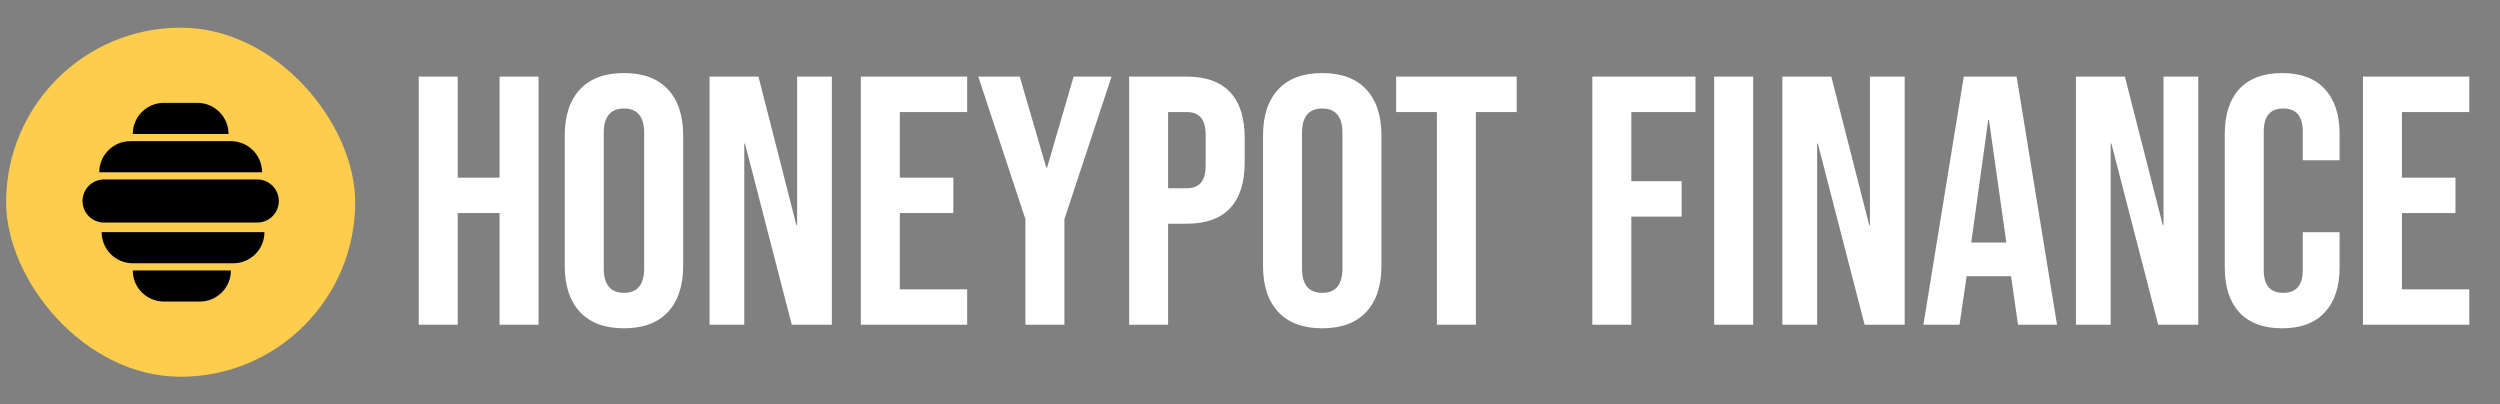
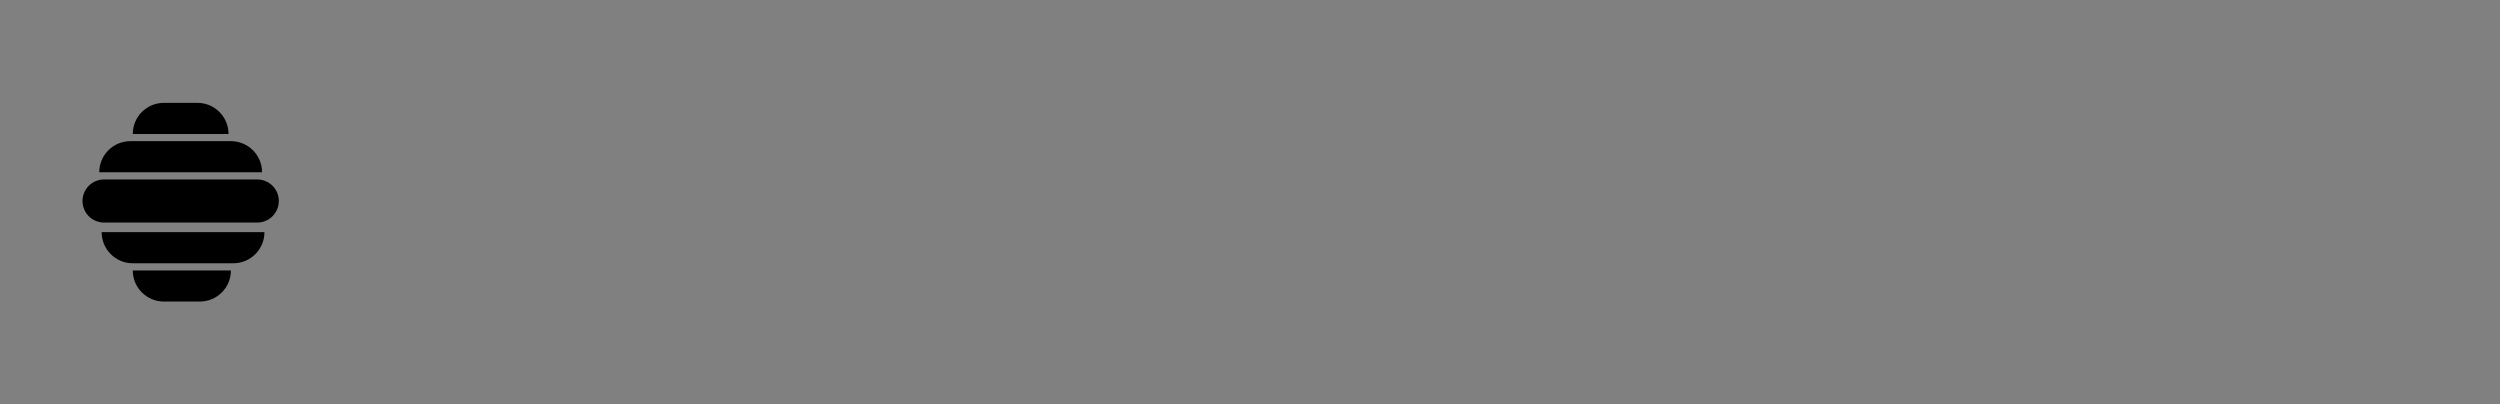
<svg xmlns="http://www.w3.org/2000/svg" width="204" height="33" viewBox="0 0 204 33" fill="none">
  <rect x="0" y="0" width="204" height="33" fill="#808080" stroke="none" />
-   <rect x="0.5" y="2.259" width="28.483" height="28.483" rx="14.241" fill="#FFCD4D" />
-   <path fill-rule="evenodd" clip-rule="evenodd" d="M10.834 10.932C10.834 9.53 11.971 8.393 13.373 8.393H16.108C17.511 8.393 18.648 9.53 18.648 10.932H10.834ZM8.099 14.058C8.099 12.655 9.236 11.518 10.639 11.518H18.844C20.247 11.518 21.384 12.655 21.384 14.058H8.099ZM8.49 14.644C7.519 14.644 6.732 15.431 6.732 16.402C6.732 17.373 7.519 18.16 8.49 18.16H20.993C21.964 18.16 22.751 17.373 22.751 16.402C22.751 15.431 21.964 14.644 20.993 14.644H8.49ZM8.294 18.942C8.294 20.345 9.431 21.482 10.834 21.482H19.039C20.442 21.482 21.579 20.345 21.579 18.942H8.294ZM13.373 24.607C11.971 24.607 10.834 23.47 10.834 22.068H18.843C18.843 23.47 17.706 24.607 16.304 24.607H13.373Z" fill="black" />
-   <path d="M34.169 6.251H37.351V14.495H40.764V6.251H43.946V26.5H40.764V17.388H37.351V26.5H34.169V6.251ZM50.915 26.789C49.353 26.789 48.157 26.346 47.328 25.459C46.499 24.572 46.084 23.318 46.084 21.698V11.053C46.084 9.433 46.499 8.18 47.328 7.292C48.157 6.405 49.353 5.962 50.915 5.962C52.477 5.962 53.673 6.405 54.502 7.292C55.331 8.18 55.746 9.433 55.746 11.053V21.698C55.746 23.318 55.331 24.572 54.502 25.459C53.673 26.346 52.477 26.789 50.915 26.789ZM50.915 23.897C52.014 23.897 52.564 23.231 52.564 21.901V10.85C52.564 9.52 52.014 8.854 50.915 8.854C49.816 8.854 49.266 9.52 49.266 10.85V21.901C49.266 23.231 49.816 23.897 50.915 23.897ZM57.898 6.251H61.89L64.985 18.372H65.043V6.251H67.878V26.5H64.609L60.791 11.718H60.733V26.5H57.898V6.251ZM70.243 6.251H78.921V9.144H73.425V14.495H77.793V17.388H73.425V23.607H78.921V26.5H70.243V6.251ZM83.673 17.88L79.826 6.251H83.21L85.38 13.685H85.438L87.607 6.251H90.702L86.855 17.88V26.5H83.673V17.88ZM92.136 6.251H96.822C98.403 6.251 99.589 6.675 100.38 7.524C101.171 8.372 101.566 9.616 101.566 11.255V13.251C101.566 14.891 101.171 16.134 100.38 16.983C99.589 17.831 98.403 18.256 96.822 18.256H95.318V26.5H92.136V6.251ZM96.822 15.363C97.343 15.363 97.728 15.218 97.979 14.929C98.249 14.64 98.384 14.148 98.384 13.454V11.053C98.384 10.359 98.249 9.867 97.979 9.578C97.728 9.288 97.343 9.144 96.822 9.144H95.318V15.363H96.822ZM107.894 26.789C106.332 26.789 105.136 26.346 104.307 25.459C103.477 24.572 103.063 23.318 103.063 21.698V11.053C103.063 9.433 103.477 8.18 104.307 7.292C105.136 6.405 106.332 5.962 107.894 5.962C109.456 5.962 110.651 6.405 111.481 7.292C112.31 8.18 112.724 9.433 112.724 11.053V21.698C112.724 23.318 112.31 24.572 111.481 25.459C110.651 26.346 109.456 26.789 107.894 26.789ZM107.894 23.897C108.993 23.897 109.543 23.231 109.543 21.901V10.85C109.543 9.52 108.993 8.854 107.894 8.854C106.794 8.854 106.245 9.52 106.245 10.85V21.901C106.245 23.231 106.794 23.897 107.894 23.897ZM117.251 9.144H113.925V6.251H123.76V9.144H120.433V26.5H117.251V9.144ZM129.933 6.251H138.351V9.144H133.115V14.784H137.223V17.677H133.115V26.5H129.933V6.251ZM139.877 6.251H143.059V26.5H139.877V6.251ZM145.442 6.251H149.434L152.529 18.372H152.587V6.251H155.422V26.5H152.153L148.335 11.718H148.277V26.5H145.442V6.251ZM160.246 6.251H164.556L167.853 26.5H164.671L164.093 22.479V22.537H160.477L159.898 26.5H156.948L160.246 6.251ZM163.717 19.789L162.299 9.78H162.242L160.853 19.789H163.717ZM169.397 6.251H173.389L176.484 18.372H176.542V6.251H179.377V26.5H176.108L172.29 11.718H172.232V26.5H169.397V6.251ZM186.226 26.789C184.702 26.789 183.536 26.355 182.726 25.488C181.935 24.62 181.54 23.395 181.54 21.814V10.937C181.54 9.356 181.935 8.131 182.726 7.263C183.536 6.396 184.702 5.962 186.226 5.962C187.749 5.962 188.906 6.396 189.697 7.263C190.507 8.131 190.912 9.356 190.912 10.937V13.078H187.904V10.735C187.904 9.481 187.373 8.854 186.313 8.854C185.252 8.854 184.722 9.481 184.722 10.735V22.045C184.722 23.279 185.252 23.897 186.313 23.897C187.373 23.897 187.904 23.279 187.904 22.045V18.95H190.912V21.814C190.912 23.395 190.507 24.62 189.697 25.488C188.906 26.355 187.749 26.789 186.226 26.789ZM192.816 6.251H201.494V9.144H195.998V14.495H200.366V17.388H195.998V23.607H201.494V26.5H192.816V6.251Z" fill="white" />
+   <path fill-rule="evenodd" clip-rule="evenodd" d="M10.834 10.932C10.834 9.53 11.971 8.393 13.373 8.393H16.108C17.511 8.393 18.648 9.53 18.648 10.932H10.834ZM8.099 14.058C8.099 12.655 9.236 11.518 10.639 11.518H18.844C20.247 11.518 21.384 12.655 21.384 14.058H8.099ZM8.49 14.644C7.519 14.644 6.732 15.431 6.732 16.402C6.732 17.373 7.519 18.16 8.49 18.16H20.993C21.964 18.16 22.751 17.373 22.751 16.402C22.751 15.431 21.964 14.644 20.993 14.644ZM8.294 18.942C8.294 20.345 9.431 21.482 10.834 21.482H19.039C20.442 21.482 21.579 20.345 21.579 18.942H8.294ZM13.373 24.607C11.971 24.607 10.834 23.47 10.834 22.068H18.843C18.843 23.47 17.706 24.607 16.304 24.607H13.373Z" fill="black" />
</svg>